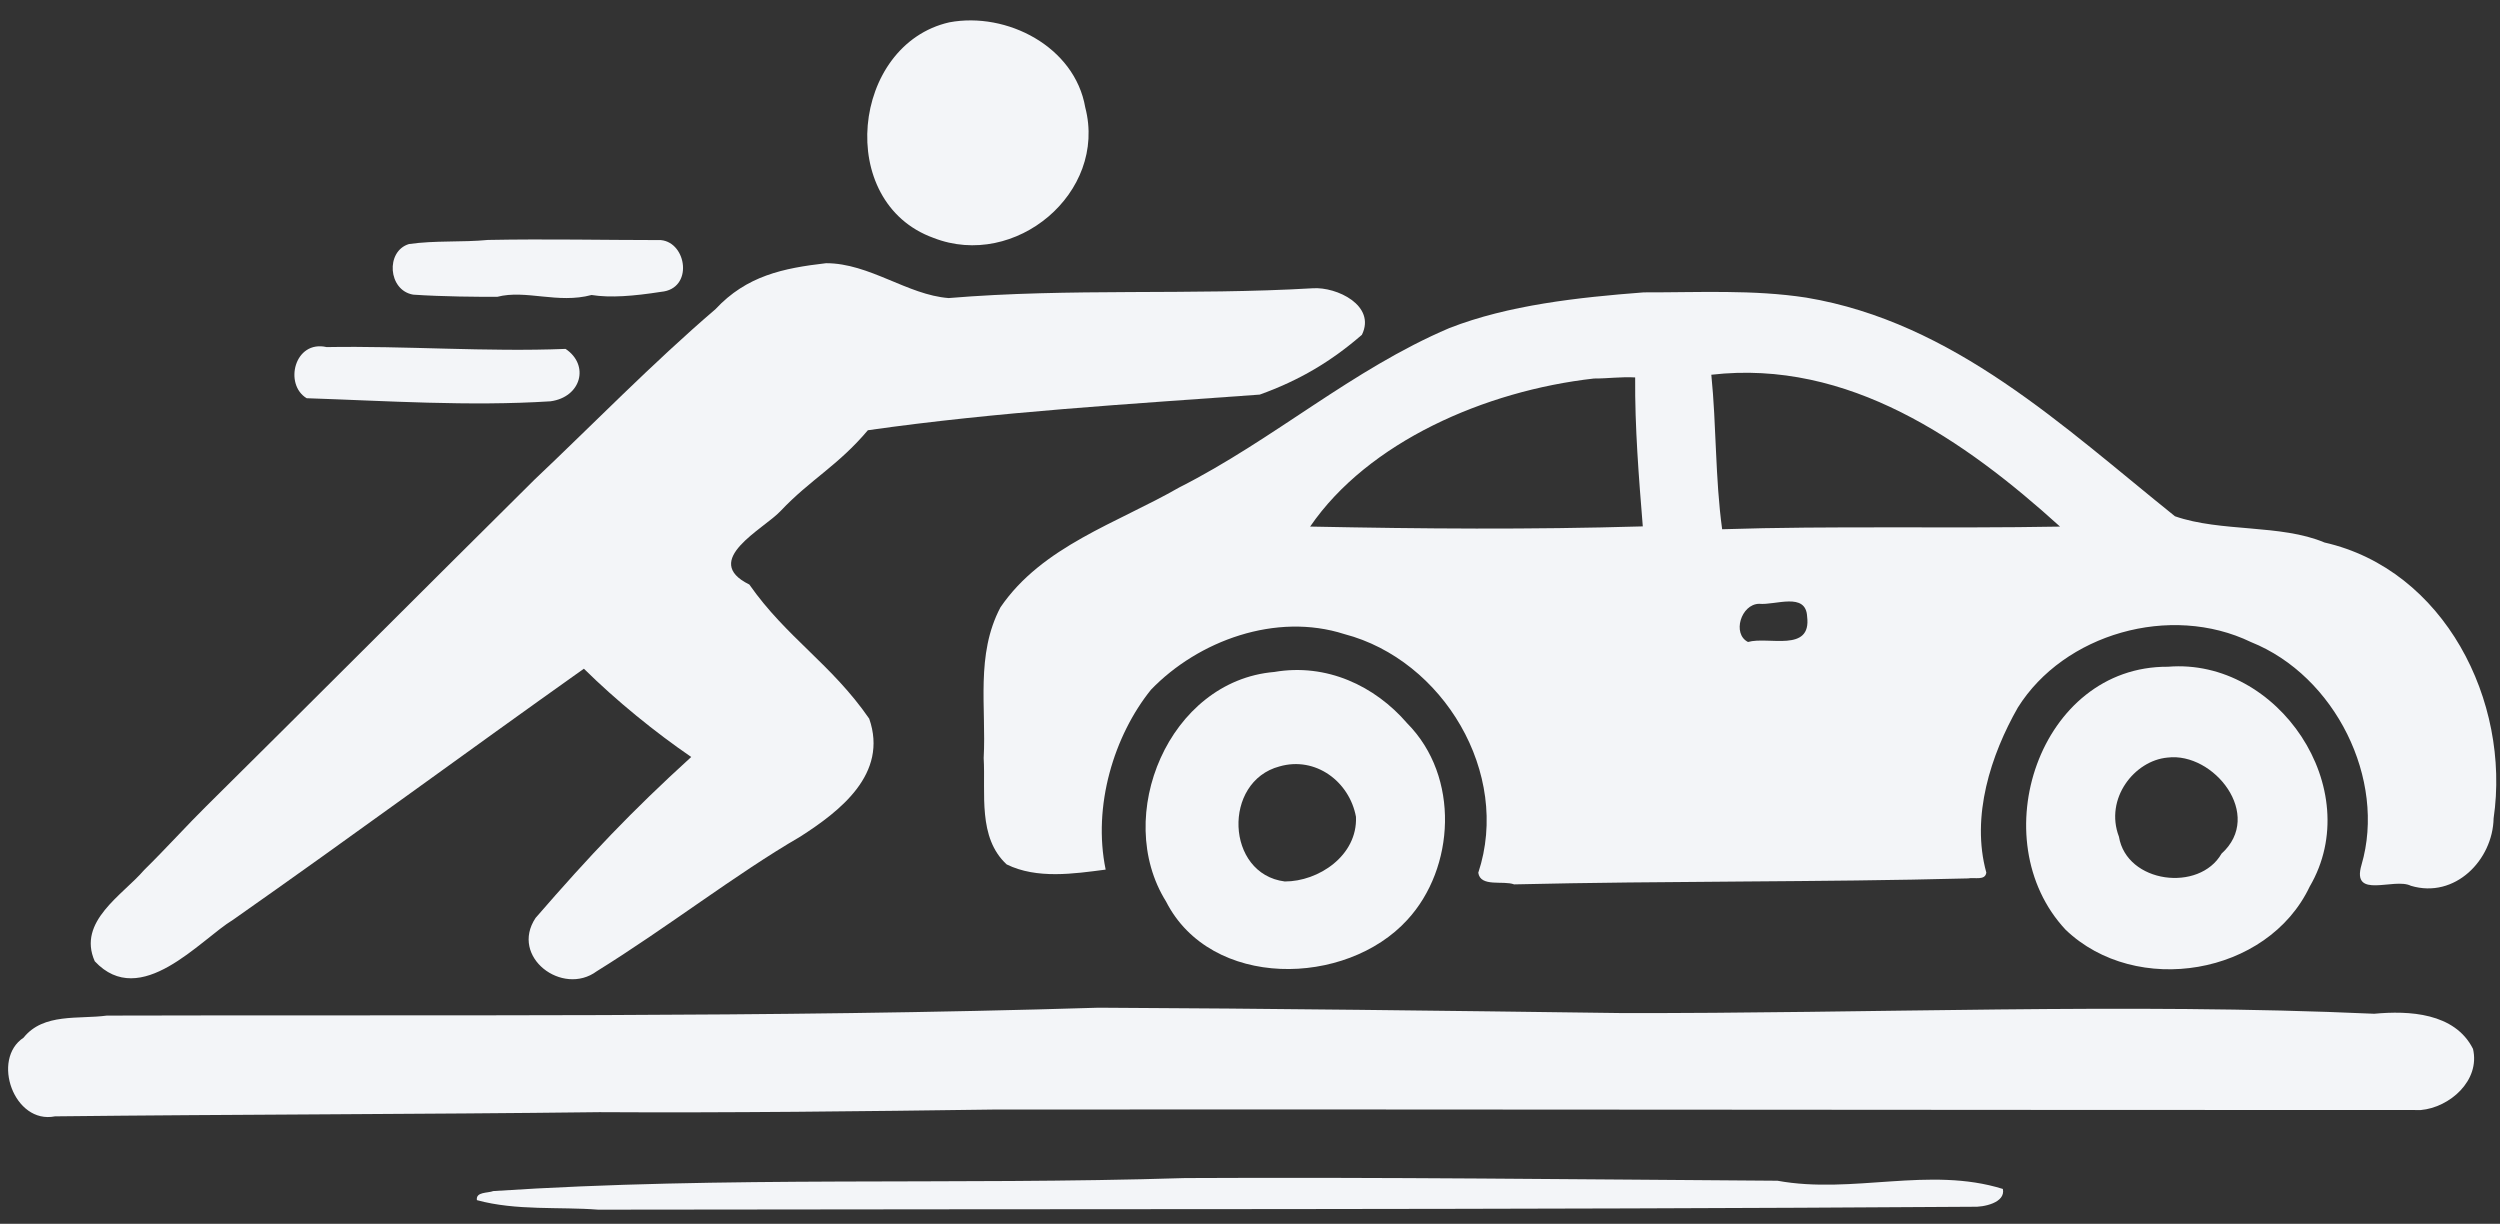
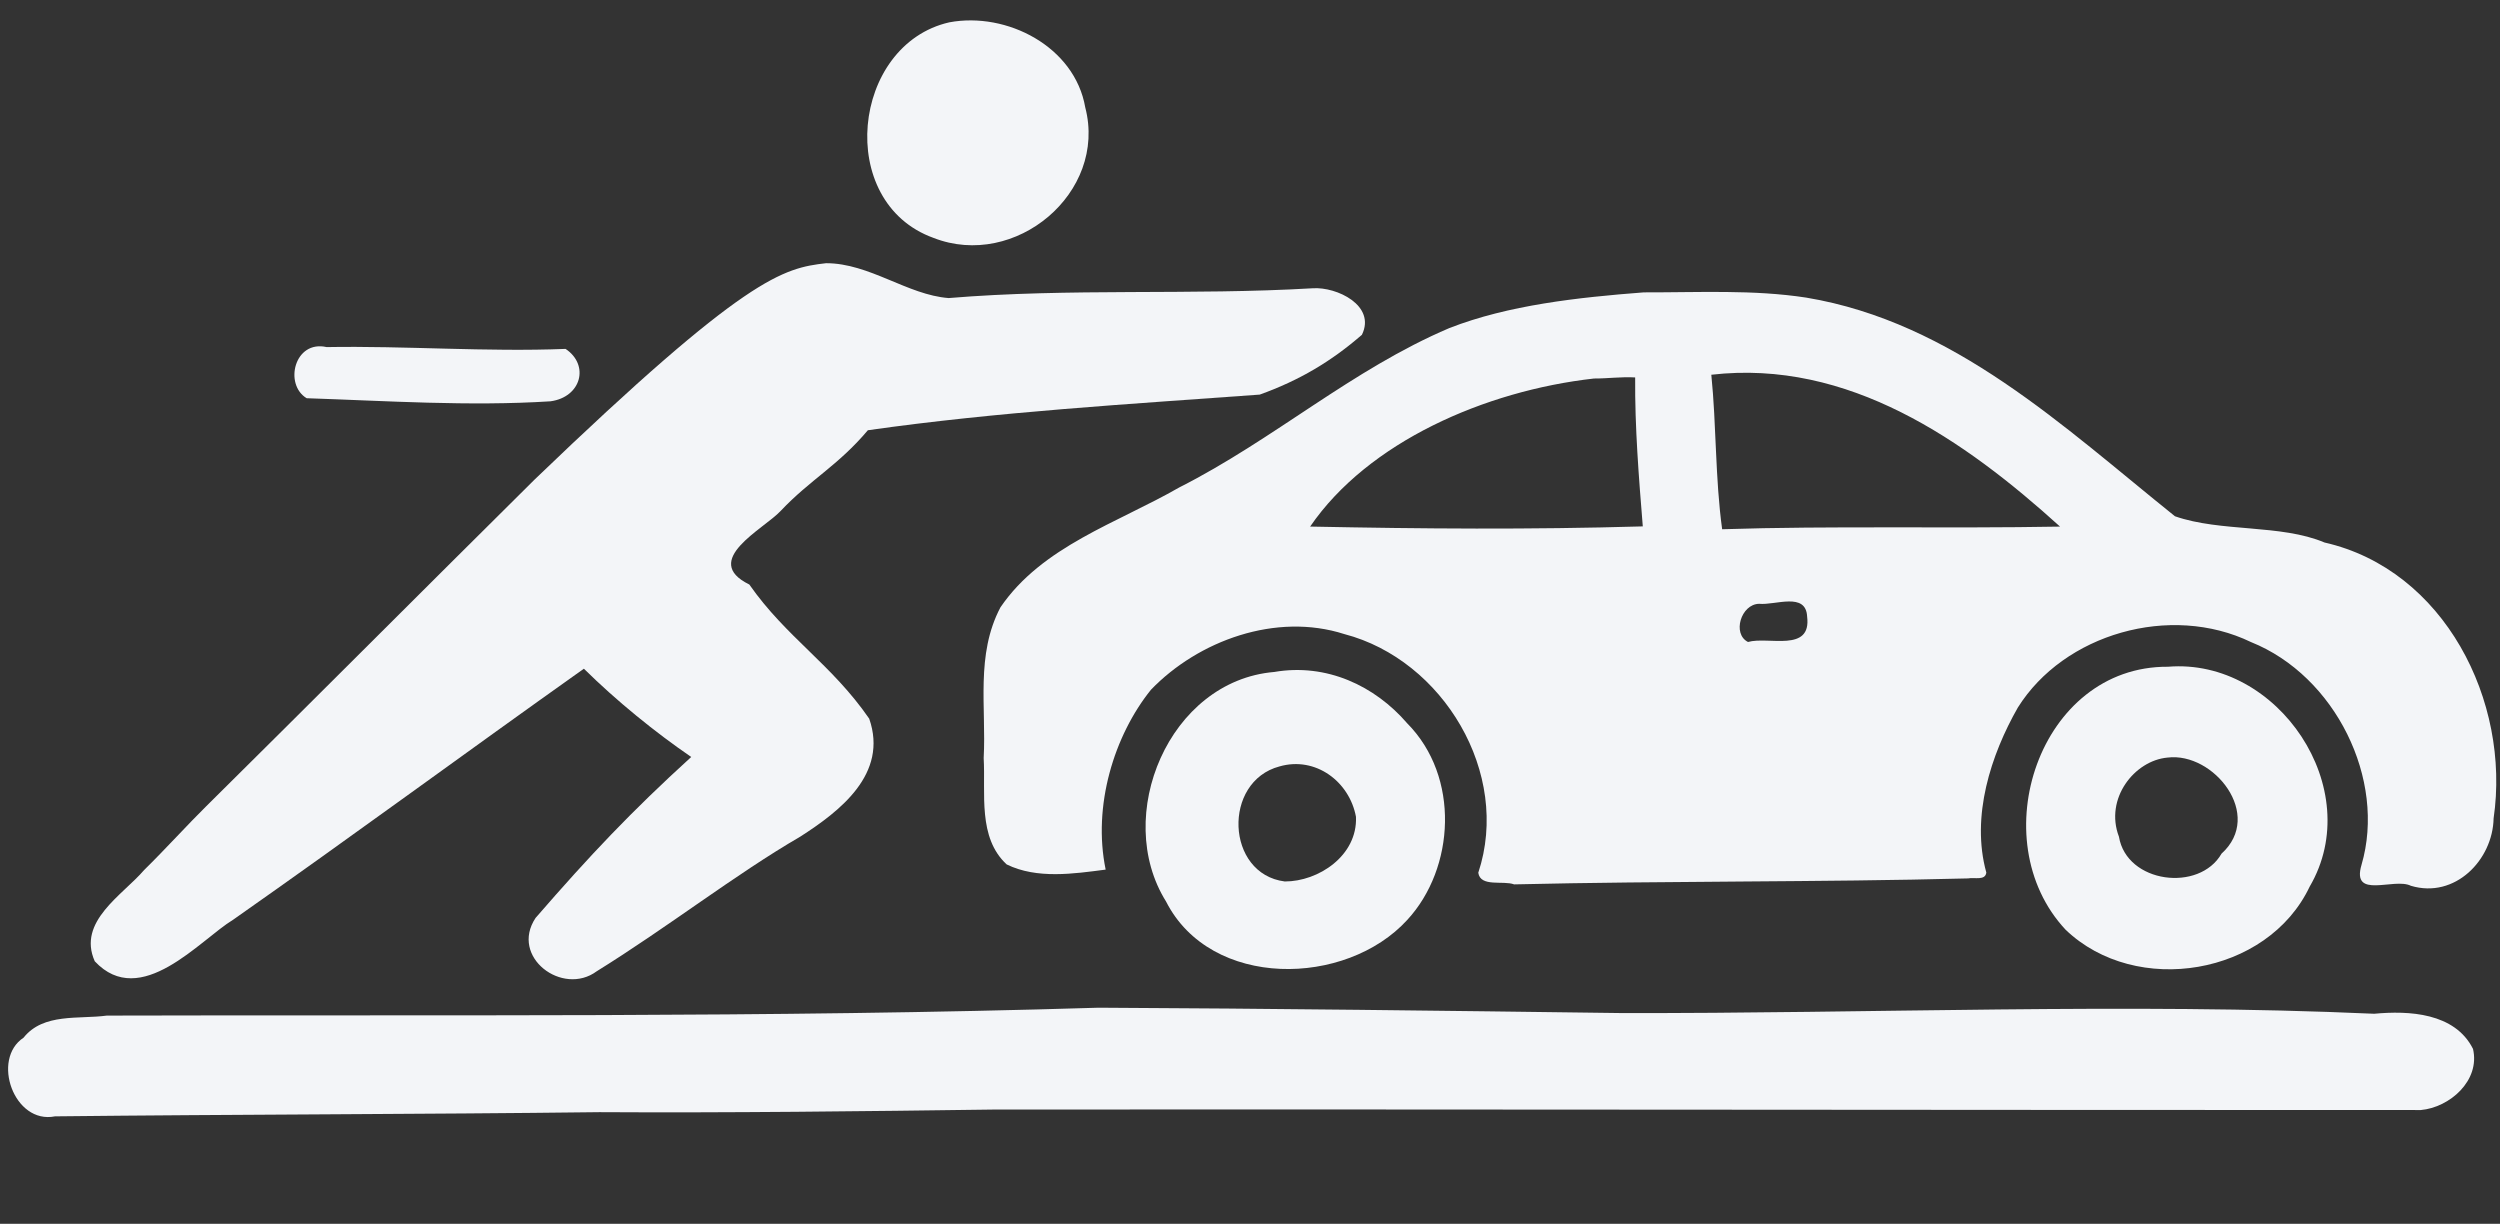
<svg xmlns="http://www.w3.org/2000/svg" xmlns:ns1="http://sodipodi.sourceforge.net/DTD/sodipodi-0.dtd" xmlns:ns2="http://www.inkscape.org/namespaces/inkscape" width="954pt" height="467pt" viewBox="0 0 954 467" id="svg9" ns1:docname="LOGO2-secondary.svg" ns2:version="1.4 (86a8ad7, 2024-10-11)">
  <rect x="0" y="0" width="954" height="467" fill="#333333" stroke="none" />
  <defs id="defs9" />
  <g id="#2d383bff" style="fill:#f3f5f8;fill-opacity:1">
    <path fill="#2d383b" opacity="1.00" d=" M 362.26 8.52 C 384.22 4.41 410.14 17.82 414.13 40.98 C 422.62 73.60 387.36 102.97 356.22 90.78 C 318.57 77.20 324.95 17.02 362.26 8.52 Z" id="path1" style="fill:#f3f5f8;fill-opacity:1" />
-     <path fill="#2d383b" opacity="1.00" d=" M 186.24 91.56 C 208.83 91.13 229.83 91.61 252.22 91.62 C 262.16 92.59 264.65 110.24 252.30 111.36 C 241.70 113.01 232.84 113.71 225.73 112.57 C 212.90 116.02 200.66 110.43 189.74 113.27 C 182.47 113.28 169.26 113.22 157.69 112.44 C 148.04 110.83 147.07 95.84 156.06 93.13 C 166.01 91.70 176.23 92.52 186.24 91.56 Z" id="path2" style="fill:#f3f5f8;fill-opacity:1" />
-     <path fill="#2d383b" opacity="1.00" d=" M 315.22 100.44 C 331.77 100.41 346.33 112.57 362.01 113.74 C 408.40 109.88 454.39 112.74 501.01 110.00 C 510.10 109.41 525.16 116.57 519.71 127.75 C 508.12 137.82 495.97 145.10 480.72 150.58 C 430.70 154.24 380.81 157.12 331.18 164.18 C 319.74 177.74 309.21 183.00 297.93 194.94 C 291.52 201.85 267.20 213.87 285.94 223.05 C 300.06 243.26 317.32 253.42 331.69 274.24 C 339.04 295.32 320.51 309.56 305.35 319.28 C 280.84 333.50 254.74 353.88 227.72 370.63 C 214.69 380.30 194.46 365.20 204.37 350.29 C 225.29 326.17 240.88 309.72 263.77 288.86 C 249.91 279.36 235.36 267.55 222.81 255.18 C 177.72 287.17 134.98 318.69 88.99 350.95 C 76.38 358.58 53.68 385.55 36.16 366.82 C 29.38 351.61 46.82 341.56 55.00 332.00 C 62.87 324.29 72.27 313.96 78.62 307.74 C 119.22 267.55 161.78 224.86 204.00 183.00 C 225.10 163.08 249.21 138.34 273.00 118.01 C 284.90 105.22 298.86 102.33 315.22 100.44 Z" id="path3" style="fill:#f3f5f8;fill-opacity:1" />
+     <path fill="#2d383b" opacity="1.00" d=" M 315.22 100.44 C 331.77 100.41 346.33 112.57 362.01 113.74 C 408.40 109.88 454.39 112.74 501.01 110.00 C 510.10 109.41 525.16 116.57 519.71 127.75 C 508.12 137.82 495.97 145.10 480.72 150.58 C 430.70 154.24 380.81 157.12 331.18 164.18 C 319.74 177.74 309.21 183.00 297.93 194.94 C 291.52 201.85 267.20 213.87 285.94 223.05 C 300.06 243.26 317.32 253.42 331.69 274.24 C 339.04 295.32 320.51 309.56 305.35 319.28 C 280.84 333.50 254.74 353.88 227.72 370.63 C 214.69 380.30 194.46 365.20 204.37 350.29 C 225.29 326.17 240.88 309.72 263.77 288.86 C 249.91 279.36 235.36 267.55 222.81 255.18 C 177.72 287.17 134.98 318.69 88.99 350.95 C 76.38 358.58 53.68 385.55 36.16 366.82 C 29.38 351.61 46.82 341.56 55.00 332.00 C 62.87 324.29 72.27 313.96 78.62 307.74 C 119.22 267.55 161.78 224.86 204.00 183.00 C 284.90 105.22 298.86 102.33 315.22 100.44 Z" id="path3" style="fill:#f3f5f8;fill-opacity:1" />
    <path fill="#2d383b" opacity="1.00" d=" M 627.25 111.57 C 648.38 111.62 669.00 110.46 689.27 113.57 C 745.55 122.97 787.36 162.82 829.97 197.01 C 847.51 203.13 870.37 199.97 887.03 207.02 C 932.69 217.39 958.11 267.45 951.56 312.29 C 951.24 328.19 936.80 343.04 920.00 338.02 C 913.56 334.78 897.21 343.42 901.15 330.04 C 910.70 297.45 891.11 257.88 858.99 245.02 C 828.17 230.12 787.57 241.94 770.01 270.00 C 759.76 287.97 752.04 311.51 757.98 332.97 C 757.59 336.16 753.36 334.70 751.03 335.20 C 694.04 336.69 636.13 336.11 577.79 337.48 C 573.64 335.90 564.93 338.65 564.11 333.04 C 576.72 295.04 550.62 251.79 513.01 241.97 C 486.93 233.59 457.25 244.48 439.21 263.20 C 425.11 280.72 416.90 307.52 421.92 331.84 C 409.79 333.43 395.68 335.53 384.14 329.86 C 373.04 319.58 376.14 302.69 375.37 289.27 C 376.41 269.92 372.22 249.87 381.77 231.76 C 397.68 208.44 426.27 199.64 450.00 186.01 C 486.07 167.76 515.91 141.00 553.10 125.18 C 575.59 116.41 602.07 113.50 627.25 111.57 M 653.04 143.00 C 655.00 162.35 654.50 182.54 657.17 201.96 C 699.03 200.60 743.05 201.74 786.11 200.95 C 749.72 167.98 705.29 136.98 653.04 143.00 M 608.28 144.44 C 566.64 149.11 522.01 168.72 499.95 200.94 C 543.16 201.81 583.51 202.13 626.89 200.87 C 625.38 182.21 623.83 162.97 623.98 144.03 C 618.74 143.71 613.42 144.47 608.28 144.44 M 671.28 230.41 C 664.36 230.54 660.91 241.90 667.04 244.98 C 674.84 242.75 691.33 249.15 689.60 235.28 C 689.15 225.79 677.46 231.03 671.28 230.41 Z" id="path4" style="fill:#f3f5f8;fill-opacity:1" />
    <path fill="#2d383b" opacity="1.00" d=" M 124.63 132.45 C 154.60 131.92 185.61 134.35 215.82 133.14 C 225.02 139.28 221.86 151.54 210.06 153.14 C 179.01 155.11 147.26 152.96 117.02 151.96 C 108.27 146.70 112.37 129.66 124.63 132.45 Z" id="path5" style="fill:#f3f5f8;fill-opacity:1" />
    <path fill="#2d383b" opacity="1.00" d=" M 827.28 254.43 C 869.33 250.95 903.16 301.11 881.38 338.32 C 865.30 372.24 815.10 380.53 788.25 354.80 C 756.14 320.48 778.20 254.12 827.28 254.43 M 827.13 289.09 C 814.53 290.22 803.03 304.73 808.59 319.29 C 811.55 337.08 839.24 340.56 847.74 325.75 C 864.04 311.05 844.77 286.91 827.13 289.09 Z" id="path6" style="fill:#f3f5f8;fill-opacity:1" />
    <path fill="#2d383b" opacity="1.00" d=" M 486.27 256.42 C 506.17 253.00 524.63 261.67 536.98 276.01 C 557.22 296.41 555.20 331.31 537.04 351.01 C 513.64 376.68 462.03 377.58 444.96 344.01 C 424.60 311.44 446.02 259.81 486.27 256.42 M 488.28 292.46 C 466.44 298.23 467.70 333.50 490.26 336.37 C 503.08 336.40 518.06 326.56 517.44 311.71 C 514.96 298.24 502.01 288.52 488.28 292.46 Z" id="path7" style="fill:#f3f5f8;fill-opacity:1" />
    <path fill="#2d383b" opacity="1.00" d=" M 419.25 384.54 C 485.39 384.86 551.37 385.70 618.28 386.58 C 713.34 386.82 811.64 382.60 906.00 386.85 C 919.14 385.61 936.76 386.43 943.70 400.26 C 946.52 412.40 934.76 422.61 923.80 423.59 C 741.69 423.60 561.05 423.29 380.27 423.39 C 329.60 424.08 277.32 424.69 228.73 424.40 C 161.04 425.23 89.89 425.23 20.99 426.00 C 5.32 429.12 -3.44 404.18 8.99 395.98 C 16.55 386.47 30.13 389.00 40.76 387.55 C 166.44 387.18 293.40 388.41 419.25 384.54 Z" id="path8" style="fill:#f3f5f8;fill-opacity:1" />
-     <path fill="#2d383b" opacity="1.00" d=" M 452.24 449.55 C 526.86 449.17 603.00 450.06 678.28 450.57 C 706.97 455.82 736.26 444.95 764.29 453.70 C 765.43 458.98 756.88 460.74 752.71 460.50 C 576.64 461.69 403.79 461.30 228.27 461.61 C 213.55 460.45 196.93 462.08 181.98 457.97 C 181.52 454.72 186.12 455.35 188.24 454.51 C 276.96 448.68 363.73 452.31 452.24 449.55 Z" id="path9" style="fill:#f3f5f8;fill-opacity:1" />
  </g>
</svg>